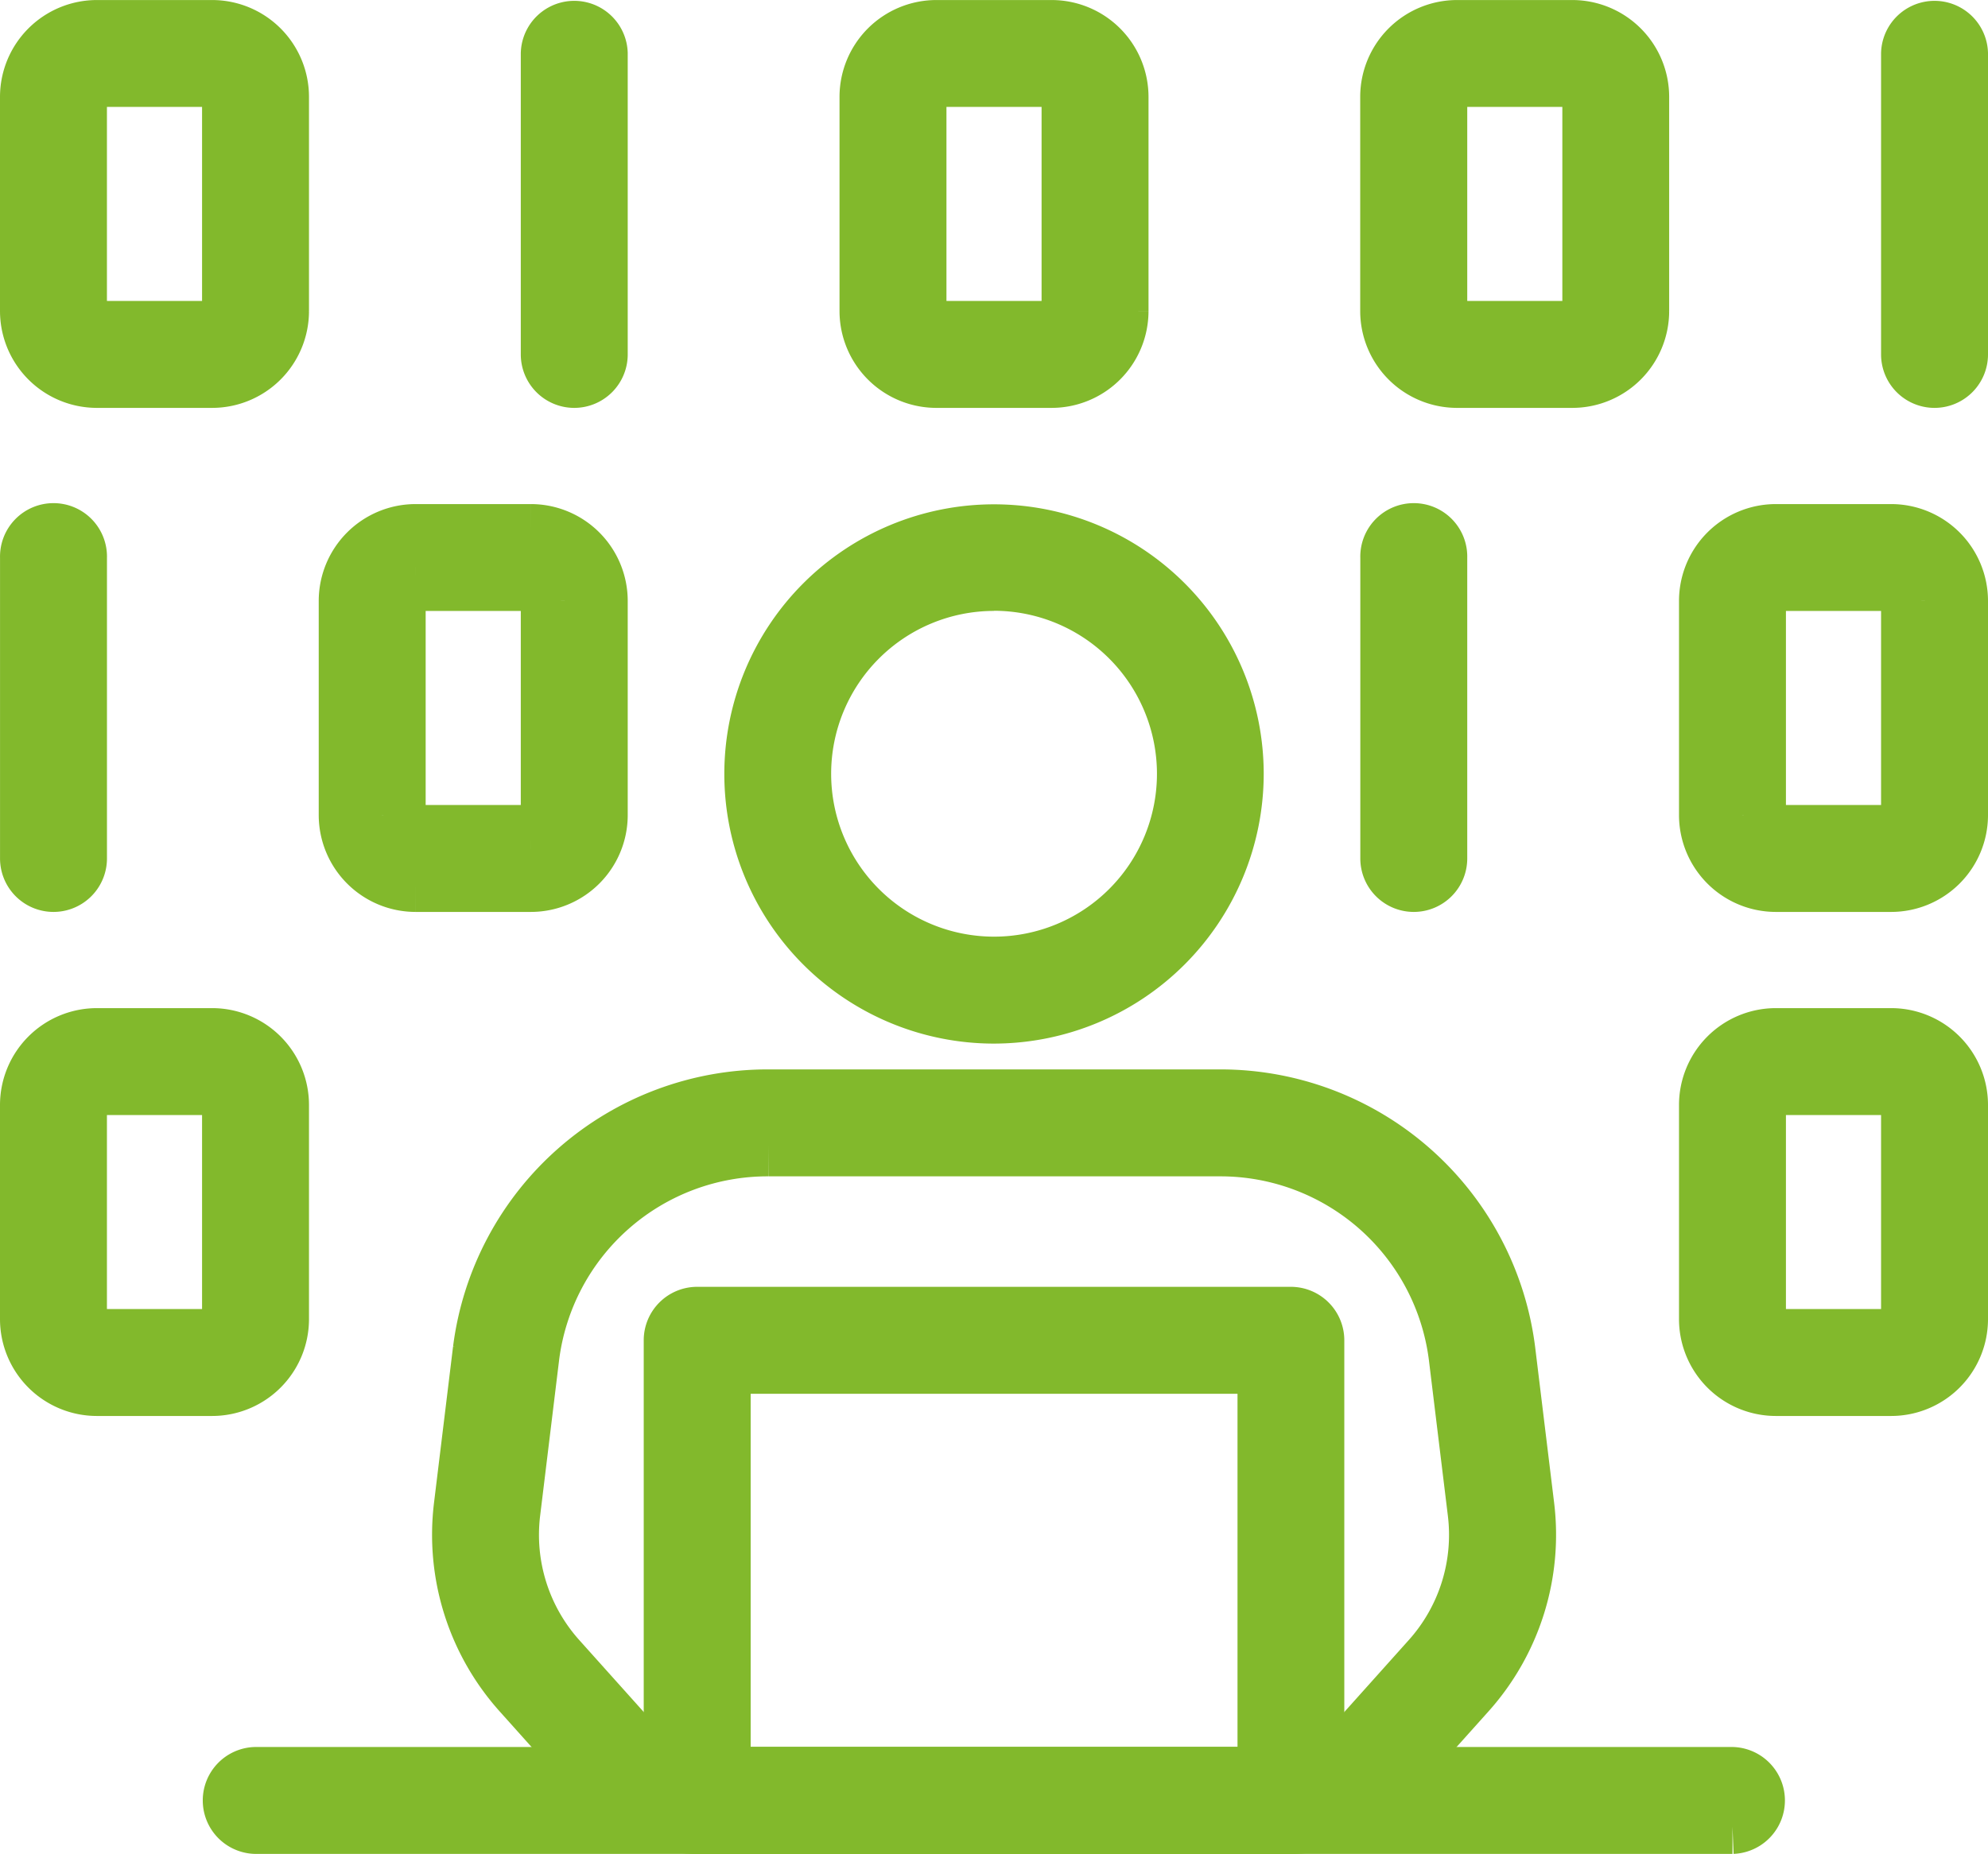
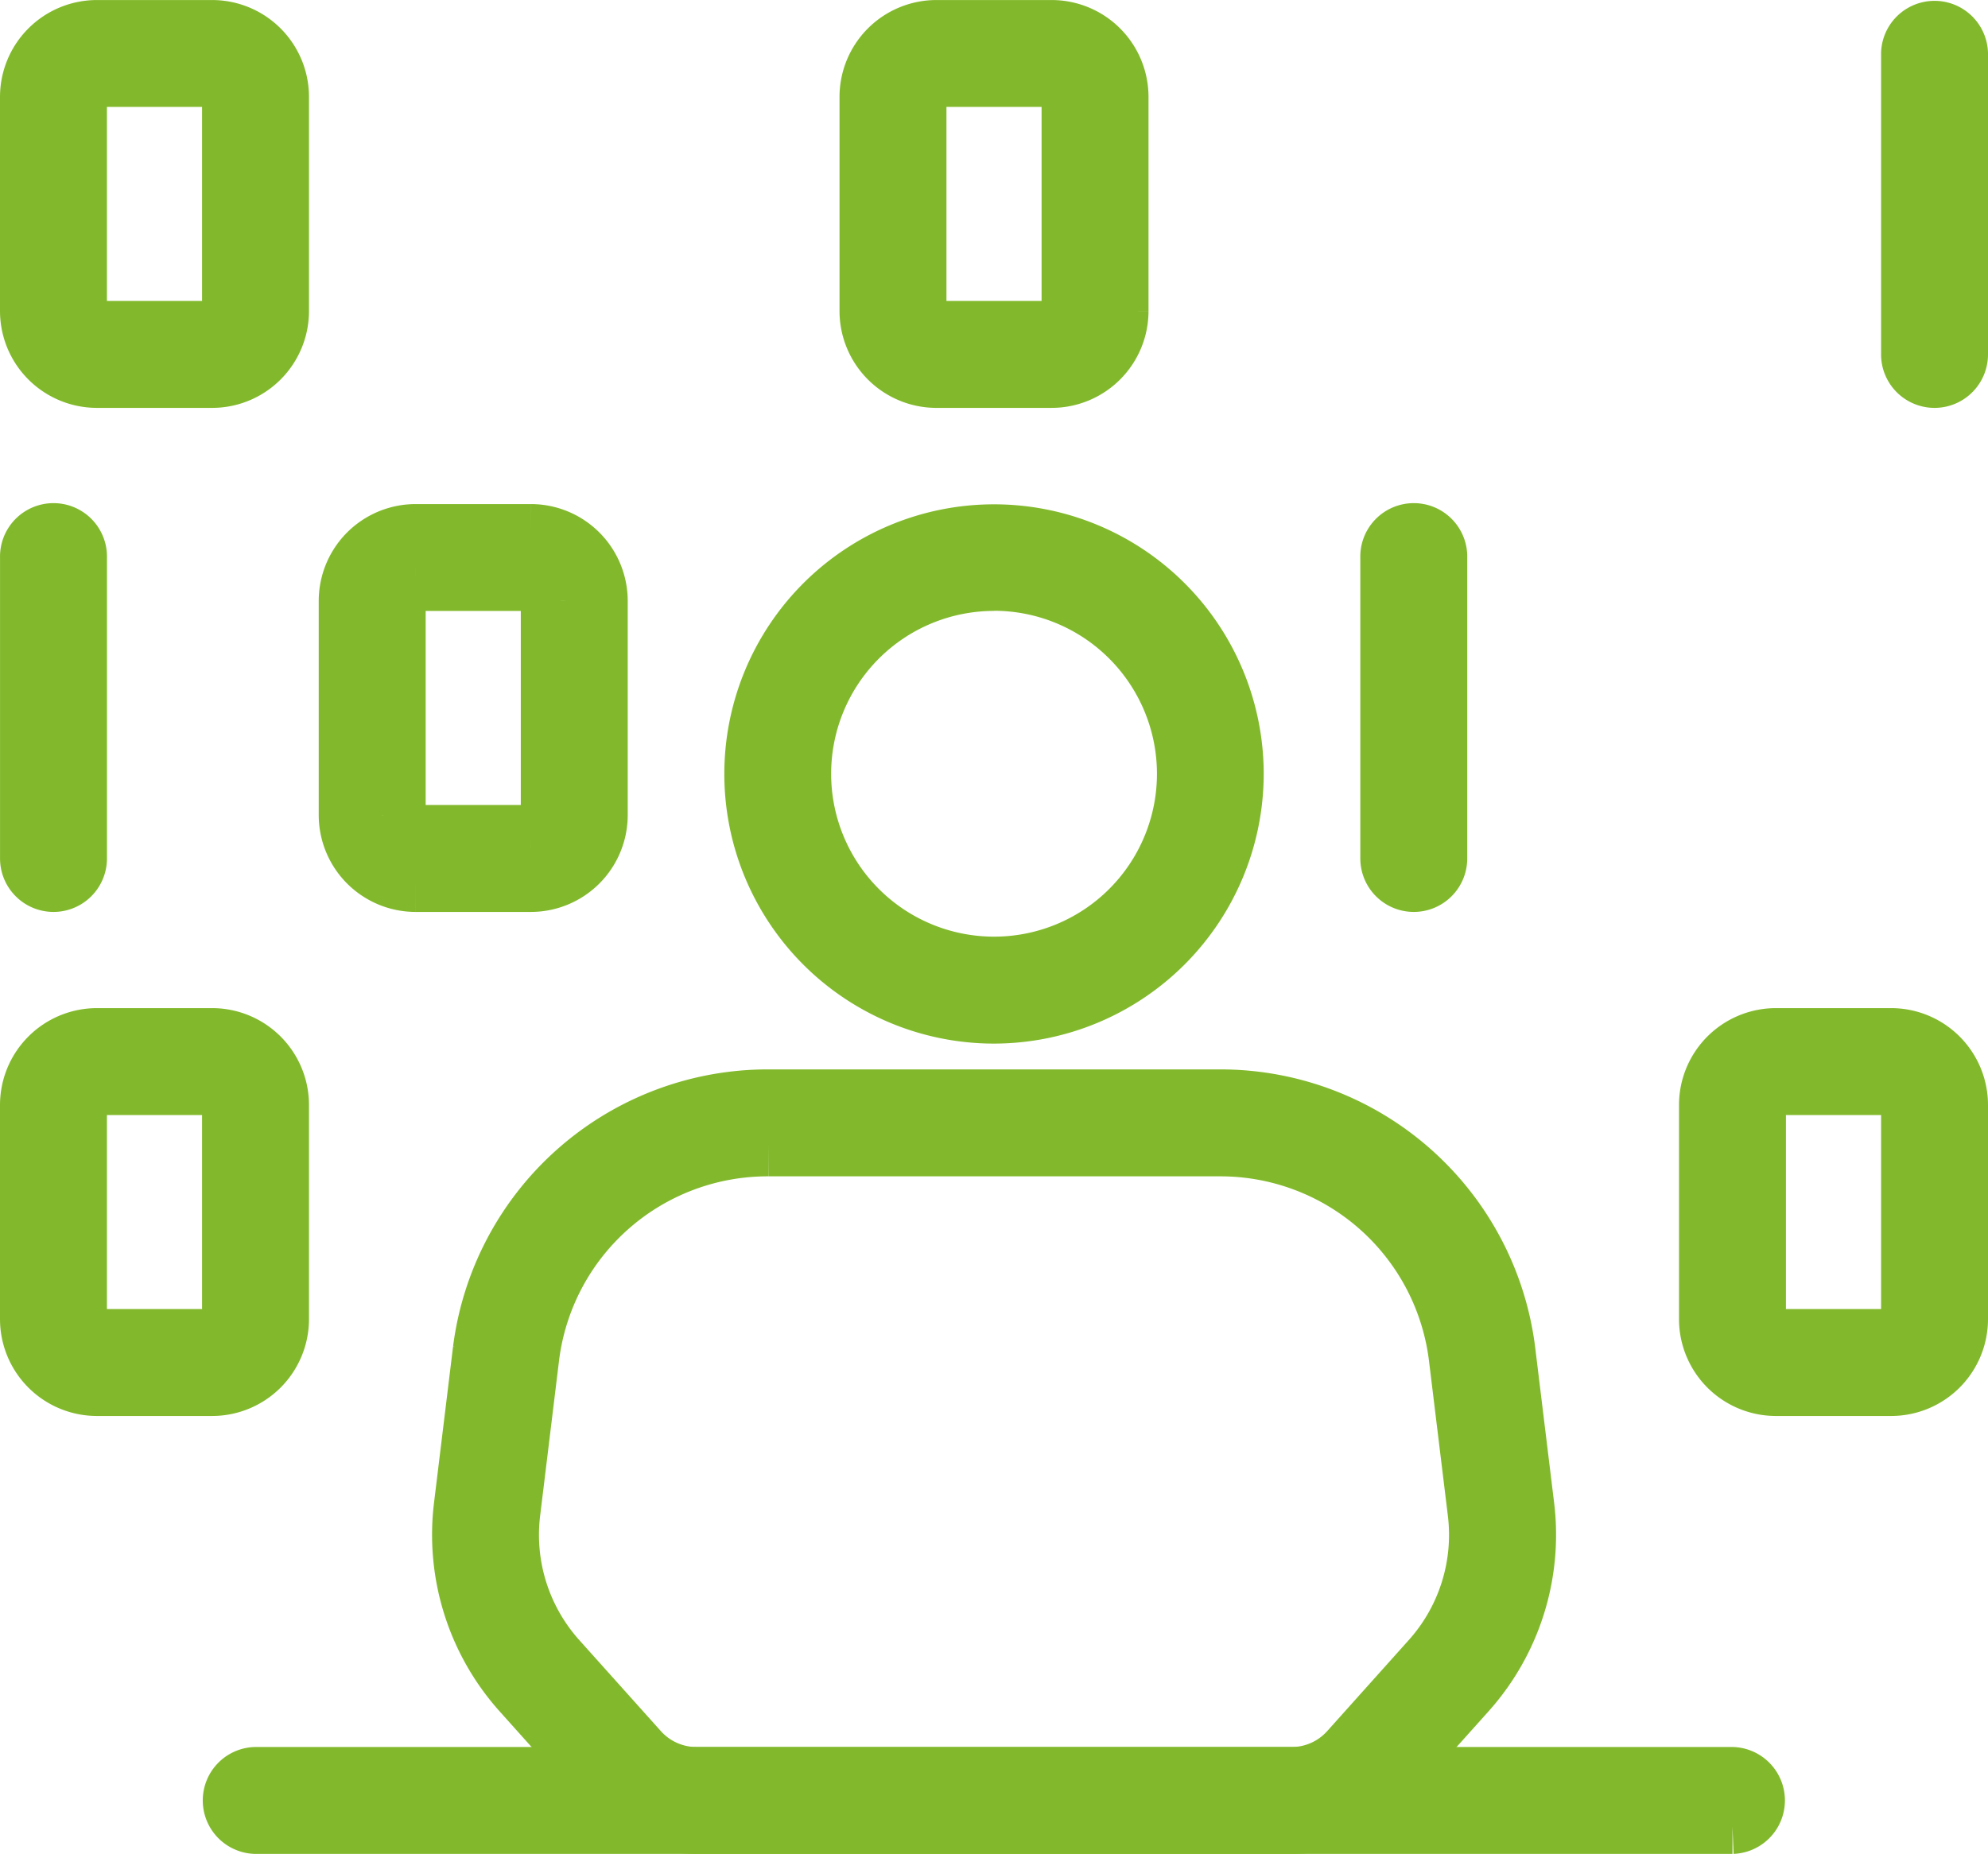
<svg xmlns="http://www.w3.org/2000/svg" width="56.759" height="52.942" viewBox="0 0 56.759 52.942">
  <g id="Groupe_2103" data-name="Groupe 2103" transform="translate(-983.62 -2878.1)">
    <g id="Groupe_227" data-name="Groupe 227" transform="translate(-876.245 1727.248)">
      <g id="Groupe_1579" data-name="Groupe 1579" transform="translate(1873.1 1166.145)">
        <g id="Groupe_1576" data-name="Groupe 1576" transform="translate(8.341 0)">
          <path id="Tracé_1411" data-name="Tracé 1411" d="M1925.315,1205.56a6.8,6.8,0,1,1,6.8-6.8A6.812,6.812,0,0,1,1925.315,1205.56Zm0-12.356a5.551,5.551,0,1,0,5.552,5.552A5.557,5.557,0,0,0,1925.315,1193.2Z" transform="translate(-1918.511 -1191.951)" fill="none" stroke="#82b92c" stroke-width="1.8" />
        </g>
        <g id="Groupe_1577" data-name="Groupe 1577" transform="translate(0 16.147)">
          <path id="Tracé_1412" data-name="Tracé 1412" d="M1918.856,1257.651h-16.991a3.523,3.523,0,0,1-2.62-1.17l-2.329-2.6a6.656,6.656,0,0,1-1.651-5.249l.543-4.456a8.157,8.157,0,0,1,8.12-7.128h12.867a8.157,8.157,0,0,1,8.12,7.128l.543,4.456a6.657,6.657,0,0,1-1.651,5.249l-2.329,2.6A3.523,3.523,0,0,1,1918.856,1257.651Zm-14.929-19.349a6.9,6.9,0,0,0-6.876,6.026l-.543,4.457a5.4,5.4,0,0,0,1.341,4.261l2.33,2.6a2.266,2.266,0,0,0,1.686.753h16.991a2.266,2.266,0,0,0,1.686-.753l2.329-2.6a5.4,5.4,0,0,0,1.34-4.261l-.543-4.457a6.9,6.9,0,0,0-6.876-6.026Z" transform="translate(-1895.215 -1237.049)" fill="none" stroke="#82b92c" stroke-width="1.8" />
        </g>
        <g id="Groupe_1578" data-name="Groupe 1578" transform="translate(6.044 22.355)">
-           <path id="Tracé_1413" data-name="Tracé 1413" d="M1929.672,1268.783h-16.948a.626.626,0,0,1-.627-.627v-13.14a.626.626,0,0,1,.627-.627h16.948a.627.627,0,0,1,.627.627v13.14A.627.627,0,0,1,1929.672,1268.783Zm-16.322-1.253h15.7v-11.887h-15.7Z" transform="translate(-1912.097 -1254.389)" fill="none" stroke="#82b92c" stroke-width="1.8" />
-         </g>
+           </g>
      </g>
      <g id="Groupe_1580" data-name="Groupe 1580" transform="translate(1860.765 1151.752)">
        <path id="Tracé_1414" data-name="Tracé 1414" d="M1865.922,1161.6h-3.292a1.868,1.868,0,0,1-1.865-1.865v-6.117a1.868,1.868,0,0,1,1.865-1.865h3.292a1.867,1.867,0,0,1,1.865,1.865v6.117A1.867,1.867,0,0,1,1865.922,1161.6Zm-3.292-8.595a.613.613,0,0,0-.612.612v6.117a.613.613,0,0,0,.612.612h3.292a.613.613,0,0,0,.612-.612v-6.117a.613.613,0,0,0-.612-.612Z" transform="translate(-1860.765 -1151.752)" fill="none" stroke="#82b92c" stroke-width="1.8" />
      </g>
      <g id="Groupe_1581" data-name="Groupe 1581" transform="translate(1875.634 1151.752)">
-         <path id="Tracé_1415" data-name="Tracé 1415" d="M1902.92,1161.6a.627.627,0,0,1-.627-.627v-8.595a.627.627,0,0,1,1.253,0v8.595A.627.627,0,0,1,1902.92,1161.6Z" transform="translate(-1902.293 -1151.752)" fill="none" stroke="#82b92c" stroke-width="1.8" />
-       </g>
+         </g>
      <g id="Groupe_1582" data-name="Groupe 1582" transform="translate(1884.734 1151.752)">
        <path id="Tracé_1416" data-name="Tracé 1416" d="M1932.866,1161.6h-3.292a1.867,1.867,0,0,1-1.865-1.865v-6.117a1.867,1.867,0,0,1,1.865-1.865h3.292a1.868,1.868,0,0,1,1.865,1.865v6.117A1.868,1.868,0,0,1,1932.866,1161.6Zm-3.292-8.595a.613.613,0,0,0-.612.612v6.117a.613.613,0,0,0,.612.612h3.292a.613.613,0,0,0,.612-.612v-6.117a.613.613,0,0,0-.612-.612Z" transform="translate(-1927.709 -1151.752)" fill="none" stroke="#82b92c" stroke-width="1.8" />
      </g>
      <g id="Groupe_1583" data-name="Groupe 1583" transform="translate(1914.471 1151.752)">
        <path id="Tracé_1417" data-name="Tracé 1417" d="M2011.392,1161.6a.627.627,0,0,1-.627-.627v-8.595a.627.627,0,0,1,1.253,0v8.595A.627.627,0,0,1,2011.392,1161.6Z" transform="translate(-2010.765 -1151.752)" fill="none" stroke="#82b92c" stroke-width="1.8" />
      </g>
      <g id="Groupe_1584" data-name="Groupe 1584" transform="translate(1899.602 1151.752)">
-         <path id="Tracé_1418" data-name="Tracé 1418" d="M1974.394,1161.6H1971.1a1.867,1.867,0,0,1-1.865-1.865v-6.117a1.867,1.867,0,0,1,1.865-1.865h3.291a1.868,1.868,0,0,1,1.865,1.865v6.117A1.867,1.867,0,0,1,1974.394,1161.6Zm-3.291-8.595a.613.613,0,0,0-.612.612v6.117a.613.613,0,0,0,.612.612h3.291a.613.613,0,0,0,.612-.612v-6.117a.613.613,0,0,0-.612-.612Z" transform="translate(-1969.237 -1151.752)" fill="none" stroke="#82b92c" stroke-width="1.8" />
-       </g>
+         </g>
      <g id="Groupe_1585" data-name="Groupe 1585" transform="translate(1869.865 1166.145)">
        <path id="Tracé_1419" data-name="Tracé 1419" d="M1891.338,1201.8h-3.292a1.867,1.867,0,0,1-1.865-1.865v-6.117a1.867,1.867,0,0,1,1.865-1.865h3.292a1.867,1.867,0,0,1,1.865,1.865v6.117A1.867,1.867,0,0,1,1891.338,1201.8Zm-3.292-8.595a.613.613,0,0,0-.612.612v6.117a.613.613,0,0,0,.612.612h3.292a.613.613,0,0,0,.612-.612v-6.117a.613.613,0,0,0-.612-.612Z" transform="translate(-1886.181 -1191.951)" fill="none" stroke="#82b92c" stroke-width="1.8" />
      </g>
      <g id="Groupe_1586" data-name="Groupe 1586" transform="translate(1860.765 1166.145)">
        <path id="Tracé_1420" data-name="Tracé 1420" d="M1861.392,1201.8a.627.627,0,0,1-.626-.627v-8.595a.627.627,0,1,1,1.253,0v8.595A.627.627,0,0,1,1861.392,1201.8Z" transform="translate(-1860.765 -1191.951)" fill="none" stroke="#82b92c" stroke-width="1.8" />
      </g>
      <g id="Groupe_1587" data-name="Groupe 1587" transform="translate(1899.602 1166.145)">
        <path id="Tracé_1421" data-name="Tracé 1421" d="M1969.864,1201.8a.627.627,0,0,1-.626-.627v-8.595a.627.627,0,1,1,1.253,0v8.595A.627.627,0,0,1,1969.864,1201.8Z" transform="translate(-1969.237 -1191.951)" fill="none" stroke="#82b92c" stroke-width="1.8" />
      </g>
      <g id="Groupe_1588" data-name="Groupe 1588" transform="translate(1908.702 1166.145)">
-         <path id="Tracé_1422" data-name="Tracé 1422" d="M1999.81,1201.8h-3.292a1.867,1.867,0,0,1-1.865-1.865v-6.117a1.867,1.867,0,0,1,1.865-1.865h3.292a1.867,1.867,0,0,1,1.865,1.865v6.117A1.867,1.867,0,0,1,1999.81,1201.8Zm-3.292-8.595a.613.613,0,0,0-.612.612v6.117a.613.613,0,0,0,.612.612h3.292a.613.613,0,0,0,.612-.612v-6.117a.613.613,0,0,0-.612-.612Z" transform="translate(-1994.653 -1191.951)" fill="none" stroke="#82b92c" stroke-width="1.8" />
-       </g>
+         </g>
      <g id="Groupe_1589" data-name="Groupe 1589" transform="translate(1908.702 1180.538)">
        <path id="Tracé_1423" data-name="Tracé 1423" d="M1999.81,1242h-3.292a1.867,1.867,0,0,1-1.865-1.865v-6.117a1.867,1.867,0,0,1,1.865-1.865h3.292a1.867,1.867,0,0,1,1.865,1.865v6.117A1.867,1.867,0,0,1,1999.81,1242Zm-3.292-8.594a.613.613,0,0,0-.612.612v6.117a.613.613,0,0,0,.612.612h3.292a.613.613,0,0,0,.612-.612v-6.117a.613.613,0,0,0-.612-.612Z" transform="translate(-1994.653 -1232.15)" fill="none" stroke="#82b92c" stroke-width="1.8" />
      </g>
      <g id="Groupe_1590" data-name="Groupe 1590" transform="translate(1860.765 1180.538)">
        <path id="Tracé_1424" data-name="Tracé 1424" d="M1865.922,1242h-3.292a1.867,1.867,0,0,1-1.865-1.865v-6.117a1.868,1.868,0,0,1,1.865-1.865h3.292a1.867,1.867,0,0,1,1.865,1.865v6.117A1.867,1.867,0,0,1,1865.922,1242Zm-3.292-8.594a.613.613,0,0,0-.612.612v6.117a.613.613,0,0,0,.612.612h3.292a.613.613,0,0,0,.612-.612v-6.117a.613.613,0,0,0-.612-.612Z" transform="translate(-1860.765 -1232.15)" fill="none" stroke="#82b92c" stroke-width="1.8" />
      </g>
      <g id="Groupe_1591" data-name="Groupe 1591" transform="translate(1866.534 1201.641)">
        <path id="Tracé_1425" data-name="Tracé 1425" d="M1919.673,1292.343H1877.5a.627.627,0,0,1,0-1.253h42.168a.627.627,0,0,1,0,1.253Z" transform="translate(-1876.878 -1291.09)" fill="none" stroke="#82b92c" stroke-width="1.8" />
      </g>
    </g>
  </g>
</svg>